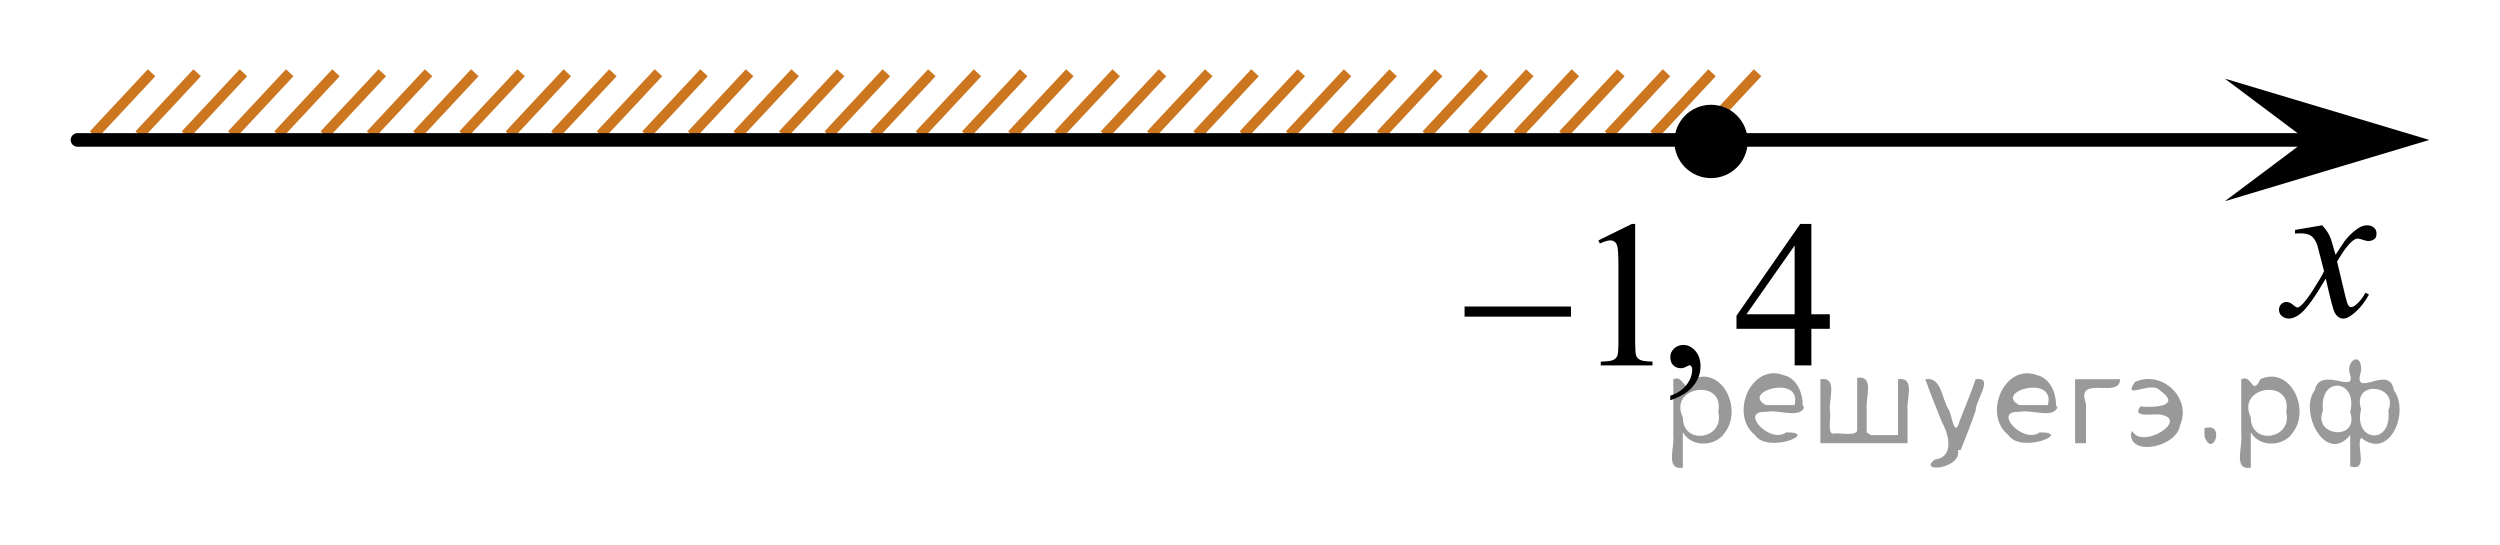
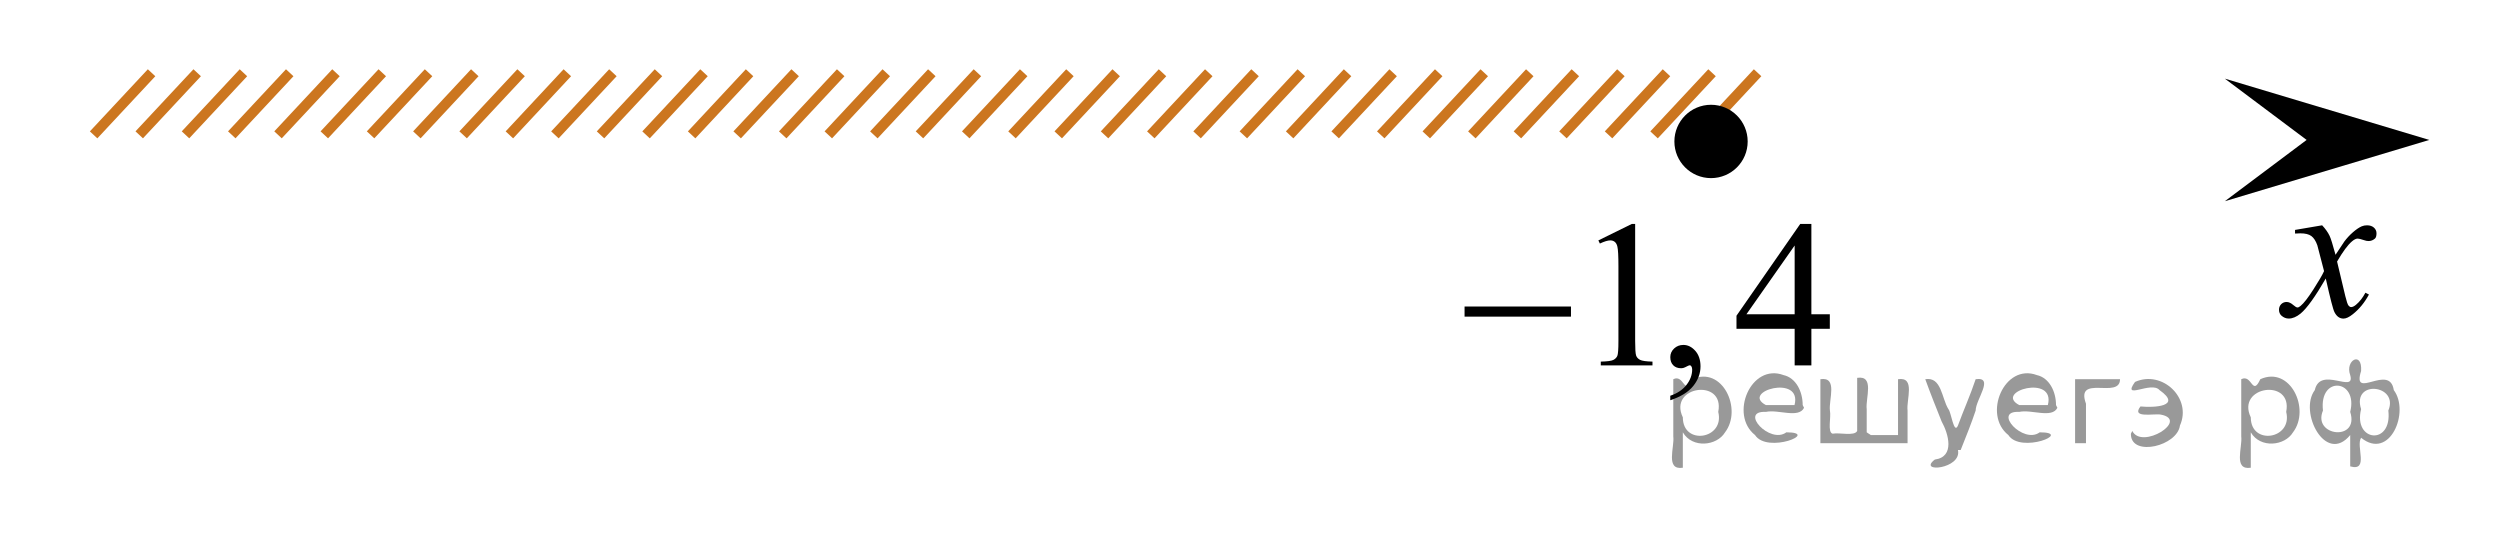
<svg xmlns="http://www.w3.org/2000/svg" xmlns:xlink="http://www.w3.org/1999/xlink" version="1.1" id="Слой_1" x="0px" y="0px" width="183.555px" height="39.979px" viewBox="-0.257 63.358 183.555 39.979" enable-background="new -0.257 63.358 183.555 39.979" xml:space="preserve">
  <line fill="none" stroke="#CC761F" stroke-width="0.75" stroke-miterlimit="10" x1="61.467" y1="68.699" x2="57.211" y2="73.26" />
  <line fill="none" stroke="#CC761F" stroke-width="0.75" stroke-miterlimit="10" x1="58.125" y1="68.699" x2="53.867" y2="73.26" />
  <line fill="none" stroke="#CC761F" stroke-width="0.75" stroke-miterlimit="10" x1="64.814" y1="68.699" x2="60.558" y2="73.26" />
  <line fill="none" stroke="#CC761F" stroke-width="0.75" stroke-miterlimit="10" x1="68.158" y1="68.699" x2="63.902" y2="73.26" />
  <line fill="none" stroke="#CC761F" stroke-width="0.75" stroke-miterlimit="10" x1="14.22" y1="68.699" x2="9.965" y2="73.258" />
  <line fill="none" stroke="#CC761F" stroke-width="0.75" stroke-miterlimit="10" x1="24.412" y1="68.699" x2="20.156" y2="73.258" />
  <line fill="none" stroke="#CC761F" stroke-width="0.75" stroke-miterlimit="10" x1="21.015" y1="68.699" x2="16.759" y2="73.258" />
  <line fill="none" stroke="#CC761F" stroke-width="0.75" stroke-miterlimit="10" x1="17.616" y1="68.699" x2="13.362" y2="73.258" />
  <line fill="none" stroke="#CC761F" stroke-width="0.75" stroke-miterlimit="10" x1="27.811" y1="68.699" x2="23.554" y2="73.258" />
  <line fill="none" stroke="#CC761F" stroke-width="0.75" stroke-miterlimit="10" x1="31.207" y1="68.699" x2="26.95" y2="73.258" />
  <line fill="none" stroke="#CC761F" stroke-width="0.75" stroke-miterlimit="10" x1="48.09" y1="68.699" x2="43.834" y2="73.26" />
  <line fill="none" stroke="#CC761F" stroke-width="0.75" stroke-miterlimit="10" x1="44.744" y1="68.699" x2="40.486" y2="73.26" />
  <line fill="none" stroke="#CC761F" stroke-width="0.75" stroke-miterlimit="10" x1="41.398" y1="68.699" x2="37.144" y2="73.26" />
  <line fill="none" stroke="#CC761F" stroke-width="0.75" stroke-miterlimit="10" x1="51.435" y1="68.699" x2="47.177" y2="73.26" />
  <line fill="none" stroke="#CC761F" stroke-width="0.75" stroke-miterlimit="10" x1="54.777" y1="68.699" x2="50.523" y2="73.26" />
  <line fill="none" stroke="#CC761F" stroke-width="0.75" stroke-miterlimit="10" x1="38.003" y1="68.699" x2="33.746" y2="73.258" />
  <line fill="none" stroke="#CC761F" stroke-width="0.75" stroke-miterlimit="10" x1="34.603" y1="68.699" x2="30.35" y2="73.258" />
  <line fill="none" stroke="#CC761F" stroke-width="0.75" stroke-miterlimit="10" x1="10.872" y1="68.699" x2="6.616" y2="73.26" />
  <line fill="none" stroke="#CC761F" stroke-width="0.75" stroke-miterlimit="10" x1="71.506" y1="68.699" x2="67.251" y2="73.259" />
  <line fill="none" stroke="#CC761F" stroke-width="0.75" stroke-miterlimit="10" x1="81.698" y1="68.699" x2="77.442" y2="73.259" />
  <line fill="none" stroke="#CC761F" stroke-width="0.75" stroke-miterlimit="10" x1="78.301" y1="68.699" x2="74.045" y2="73.259" />
  <line fill="none" stroke="#CC761F" stroke-width="0.75" stroke-miterlimit="10" x1="74.902" y1="68.699" x2="70.647" y2="73.259" />
  <line fill="none" stroke="#CC761F" stroke-width="0.75" stroke-miterlimit="10" x1="85.096" y1="68.699" x2="80.84" y2="73.259" />
  <line fill="none" stroke="#CC761F" stroke-width="0.75" stroke-miterlimit="10" x1="88.493" y1="68.699" x2="84.236" y2="73.259" />
  <line fill="none" stroke="#CC761F" stroke-width="0.75" stroke-miterlimit="10" x1="128.789" y1="68.699" x2="124.535" y2="73.26" />
  <line fill="none" stroke="#CC761F" stroke-width="0.75" stroke-miterlimit="10" x1="125.444" y1="68.699" x2="121.188" y2="73.26" />
  <line fill="none" stroke="#CC761F" stroke-width="0.75" stroke-miterlimit="10" x1="105.375" y1="68.699" x2="101.119" y2="73.26" />
  <line fill="none" stroke="#CC761F" stroke-width="0.75" stroke-miterlimit="10" x1="102.03" y1="68.699" x2="97.772" y2="73.26" />
  <line fill="none" stroke="#CC761F" stroke-width="0.75" stroke-miterlimit="10" x1="98.684" y1="68.699" x2="94.43" y2="73.26" />
  <line fill="none" stroke="#CC761F" stroke-width="0.75" stroke-miterlimit="10" x1="108.721" y1="68.699" x2="104.463" y2="73.26" />
  <line fill="none" stroke="#CC761F" stroke-width="0.75" stroke-miterlimit="10" x1="115.41" y1="68.699" x2="111.155" y2="73.26" />
  <line fill="none" stroke="#CC761F" stroke-width="0.75" stroke-miterlimit="10" x1="122.1" y1="68.699" x2="117.844" y2="73.26" />
  <line fill="none" stroke="#CC761F" stroke-width="0.75" stroke-miterlimit="10" x1="112.063" y1="68.699" x2="107.809" y2="73.26" />
  <line fill="none" stroke="#CC761F" stroke-width="0.75" stroke-miterlimit="10" x1="118.754" y1="68.699" x2="114.498" y2="73.26" />
  <line fill="none" stroke="#CC761F" stroke-width="0.75" stroke-miterlimit="10" x1="95.288" y1="68.699" x2="91.032" y2="73.259" />
  <line fill="none" stroke="#CC761F" stroke-width="0.75" stroke-miterlimit="10" x1="91.889" y1="68.699" x2="87.635" y2="73.259" />
-   <line fill="none" stroke="#000000" stroke-linecap="round" stroke-linejoin="round" stroke-miterlimit="8" x1="5.434" y1="73.632" x2="169.192" y2="73.632" />
  <g>
    <g>
      <g>
        <g>
          <g>
            <defs>
              <rect id="SVGID_1_" x="164.42" y="76.961" width="12.361" height="13.729" />
            </defs>
            <clipPath id="SVGID_2_">
              <use xlink:href="#SVGID_1_" overflow="visible" />
            </clipPath>
            <g clip-path="url(#SVGID_2_)">
              <path d="M170.239,79.9c0.24,0.256,0.423,0.514,0.546,0.77c0.09,0.18,0.231,0.645,0.438,1.396l0.648-0.978        c0.172-0.231,0.381-0.461,0.627-0.675c0.246-0.216,0.461-0.355,0.647-0.438c0.117-0.05,0.248-0.074,0.392-0.074        c0.213,0,0.381,0.059,0.506,0.17c0.125,0.113,0.188,0.252,0.188,0.414c0,0.188-0.037,0.313-0.108,0.385        c-0.14,0.123-0.295,0.186-0.476,0.186c-0.104,0-0.213-0.021-0.332-0.065c-0.229-0.077-0.385-0.116-0.465-0.116        c-0.117,0-0.258,0.066-0.42,0.206c-0.307,0.256-0.668,0.75-1.094,1.479l0.604,2.537c0.095,0.389,0.172,0.62,0.236,0.696        c0.063,0.076,0.127,0.112,0.189,0.112c0.104,0,0.225-0.057,0.36-0.17c0.271-0.228,0.5-0.521,0.691-0.885l0.26,0.133        c-0.313,0.58-0.703,1.063-1.184,1.445c-0.271,0.217-0.498,0.322-0.687,0.322c-0.274,0-0.494-0.152-0.656-0.465        c-0.104-0.189-0.317-1.02-0.643-2.479c-0.771,1.332-1.385,2.189-1.848,2.573c-0.3,0.245-0.591,0.368-0.869,0.368        c-0.195,0-0.377-0.07-0.539-0.214c-0.117-0.106-0.179-0.254-0.179-0.437c0-0.162,0.058-0.297,0.162-0.406        c0.107-0.105,0.242-0.161,0.398-0.161s0.324,0.079,0.502,0.235c0.127,0.111,0.227,0.17,0.295,0.17        c0.062,0,0.137-0.039,0.229-0.116c0.229-0.188,0.545-0.591,0.942-1.212c0.396-0.618,0.658-1.064,0.781-1.342        c-0.307-1.194-0.471-1.826-0.494-1.896c-0.111-0.317-0.26-0.546-0.441-0.681c-0.184-0.133-0.448-0.197-0.805-0.197        c-0.113,0-0.242,0.005-0.391,0.017v-0.268L170.239,79.9z" />
            </g>
          </g>
        </g>
      </g>
    </g>
  </g>
  <polygon points="169.1,73.632 163.094,69.132 178.108,73.632 163.094,78.132 " />
  <path d="M125.369,71.051c-1.482,0-2.689,1.206-2.689,2.694c0,1.486,1.204,2.691,2.689,2.691s2.692-1.203,2.692-2.691  S126.855,71.051,125.369,71.051L125.369,71.051z" />
  <path fill="none" stroke="#0A990A" stroke-width="1.25" stroke-linecap="round" stroke-linejoin="round" stroke-miterlimit="8" d="  M-0.257,63.358" />
  <path fill="none" stroke="#0A990A" stroke-width="1.25" stroke-linecap="round" stroke-linejoin="round" stroke-miterlimit="8" d="  M1.45,65.359" />
  <path fill="none" stroke="#0A990A" stroke-width="1.25" stroke-linecap="round" stroke-linejoin="round" stroke-miterlimit="8" d="  M183.298,103.337" />
  <path fill="none" stroke="#0A990A" stroke-width="1.25" stroke-linecap="round" stroke-linejoin="round" stroke-miterlimit="8" d="  M183.298,103.337" />
  <path fill="none" stroke="#0A990A" stroke-width="1.25" stroke-linecap="round" stroke-linejoin="round" stroke-miterlimit="8" d="  M178.108,98.252" />
  <path fill="none" stroke="#0A990A" stroke-width="1.25" stroke-linecap="round" stroke-linejoin="round" stroke-miterlimit="8" d="  M179.815,100.253" />
  <g>
    <g>
      <path d="M117.098,81.009l2.455-1.209h0.246v8.593c0,0.57,0.023,0.925,0.07,1.065c0.047,0.14,0.146,0.247,0.294,0.322    c0.149,0.075,0.451,0.117,0.908,0.128v0.277h-3.795v-0.277c0.476-0.011,0.783-0.052,0.923-0.124    c0.139-0.072,0.235-0.17,0.29-0.293c0.055-0.122,0.082-0.488,0.082-1.099v-5.493c0-0.74-0.025-1.216-0.075-1.426    c-0.034-0.16-0.098-0.277-0.189-0.353s-0.202-0.112-0.331-0.112c-0.184,0-0.439,0.077-0.767,0.232L117.098,81.009z" />
      <path d="M122.378,92.744v-0.33c0.511-0.17,0.907-0.434,1.188-0.792c0.279-0.357,0.42-0.736,0.42-1.137    c0-0.095-0.022-0.175-0.066-0.24c-0.035-0.045-0.07-0.067-0.104-0.067c-0.055,0-0.174,0.05-0.357,0.15    c-0.089,0.045-0.184,0.067-0.282,0.067c-0.243,0-0.438-0.072-0.581-0.218c-0.144-0.145-0.216-0.345-0.216-0.6    c0-0.245,0.093-0.455,0.279-0.631c0.186-0.175,0.413-0.263,0.681-0.263c0.327,0,0.619,0.145,0.874,0.432    c0.256,0.288,0.384,0.669,0.384,1.145c0,0.515-0.178,0.994-0.532,1.437C123.709,92.141,123.148,92.489,122.378,92.744z" />
      <path d="M134.092,86.434v1.065h-1.354v2.687h-1.228v-2.687h-4.271v-0.96l4.681-6.739h0.818v6.634H134.092z M131.51,86.434v-5.05    l-3.542,5.05H131.51z" />
    </g>
    <g>
      <path d="M107.274,85.863h7.813v0.743h-7.813V85.863z" />
    </g>
  </g>
  <g style="stroke:none;fill:#000;fill-opacity:0.4">
    <path d="m 123.3,95.2 c 0,0.8 0,1.6 0,2.5 -1.3,0.2 -0.6,-1.5 -0.7,-2.3 0,-1.4 0,-2.8 0,-4.2 0.8,-0.4 0.8,1.3 1.4,0.0 2.2,-1.0 3.7,2.2 2.4,3.9 -0.6,1.0 -2.4,1.2 -3.1,0.0 z m 2.6,-1.6 c 0.5,-2.5 -3.7,-1.9 -2.6,0.4 0.0,2.1 3.1,1.6 2.6,-0.4 z" />
    <path d="m 132.2,93.3 c -0.4,0.8 -1.9,0.1 -2.8,0.3 -2.0,-0.1 0.3,2.4 1.5,1.5 2.5,0.0 -1.4,1.6 -2.3,0.2 -1.9,-1.5 -0.3,-5.3 2.1,-4.4 0.9,0.2 1.4,1.2 1.4,2.2 z m -0.7,-0.2 c 0.6,-2.3 -4.0,-1.0 -2.1,0.0 0.7,0 1.4,-0.0 2.1,-0.0 z" />
    <path d="m 137.1,95.3 c 0.6,0 1.3,0 2.0,0 0,-1.3 0,-2.7 0,-4.1 1.3,-0.2 0.6,1.5 0.7,2.3 0,0.8 0,1.6 0,2.4 -2.1,0 -4.2,0 -6.4,0 0,-1.5 0,-3.1 0,-4.7 1.3,-0.2 0.6,1.5 0.7,2.3 0.1,0.5 -0.2,1.6 0.2,1.7 0.5,-0.1 1.6,0.2 1.8,-0.2 0,-1.3 0,-2.6 0,-3.9 1.3,-0.2 0.6,1.5 0.7,2.3 0,0.5 0,1.1 0,1.7 z" />
    <path d="m 143.5,96.4 c 0.3,1.4 -3.0,1.7 -1.7,0.7 1.5,-0.2 1.0,-1.9 0.5,-2.8 -0.4,-1.0 -0.8,-2.0 -1.2,-3.1 1.2,-0.2 1.2,1.4 1.7,2.2 0.2,0.2 0.4,1.9 0.7,1.2 0.4,-1.1 0.9,-2.2 1.3,-3.4 1.4,-0.2 0.0,1.5 -0.0,2.3 -0.3,0.9 -0.7,1.9 -1.1,2.9 z" />
    <path d="m 150.8,93.3 c -0.4,0.8 -1.9,0.1 -2.8,0.3 -2.0,-0.1 0.3,2.4 1.5,1.5 2.5,0.0 -1.4,1.6 -2.3,0.2 -1.9,-1.5 -0.3,-5.3 2.1,-4.4 0.9,0.2 1.4,1.2 1.4,2.2 z m -0.7,-0.2 c 0.6,-2.3 -4.0,-1.0 -2.1,0.0 0.7,0 1.4,-0.0 2.1,-0.0 z" />
    <path d="m 152.1,95.9 c 0,-1.5 0,-3.1 0,-4.7 1.1,0 2.2,0 3.3,0 0.0,1.5 -3.3,-0.4 -2.5,1.8 0,0.9 0,1.9 0,2.9 -0.2,0 -0.5,0 -0.7,0 z" />
    <path d="m 156.3,95.0 c 0.7,1.4 4.2,-0.8 2.1,-1.2 -0.5,-0.1 -2.2,0.3 -1.5,-0.6 1.0,0.1 3.1,0.0 1.4,-1.2 -0.6,-0.7 -2.8,0.8 -1.8,-0.6 2.0,-0.9 4.2,1.2 3.3,3.2 -0.2,1.5 -3.5,2.3 -3.6,0.7 l 0,-0.1 0,-0.0 0,0 z" />
-     <path d="m 161.6,94.8 c 1.6,-0.5 0.6,2.3 -0.0,0.6 -0.0,-0.2 0.0,-0.4 0.0,-0.6 z" />
    <path d="m 165.0,95.2 c 0,0.8 0,1.6 0,2.5 -1.3,0.2 -0.6,-1.5 -0.7,-2.3 0,-1.4 0,-2.8 0,-4.2 0.8,-0.4 0.8,1.3 1.4,0.0 2.2,-1.0 3.7,2.2 2.4,3.9 -0.6,1.0 -2.4,1.2 -3.1,0.0 z m 2.6,-1.6 c 0.5,-2.5 -3.7,-1.9 -2.6,0.4 0.0,2.1 3.1,1.6 2.6,-0.4 z" />
    <path d="m 170.3,93.5 c -0.8,1.9 2.7,2.3 2.0,0.1 0.6,-2.4 -2.3,-2.7 -2.0,-0.1 z m 2.0,4.2 c 0,-0.8 0,-1.6 0,-2.4 -1.8,2.2 -3.8,-1.7 -2.6,-3.3 0.4,-1.8 3.0,0.3 2.6,-1.1 -0.4,-1.1 0.9,-1.8 0.8,-0.3 -0.7,2.2 2.1,-0.6 2.4,1.4 1.2,1.6 -0.3,5.2 -2.4,3.5 -0.4,0.6 0.6,2.5 -0.8,2.1 z m 2.8,-4.2 c 0.8,-1.9 -2.7,-2.3 -2.0,-0.1 -0.6,2.4 2.3,2.7 2.0,0.1 z" />
  </g>
</svg>